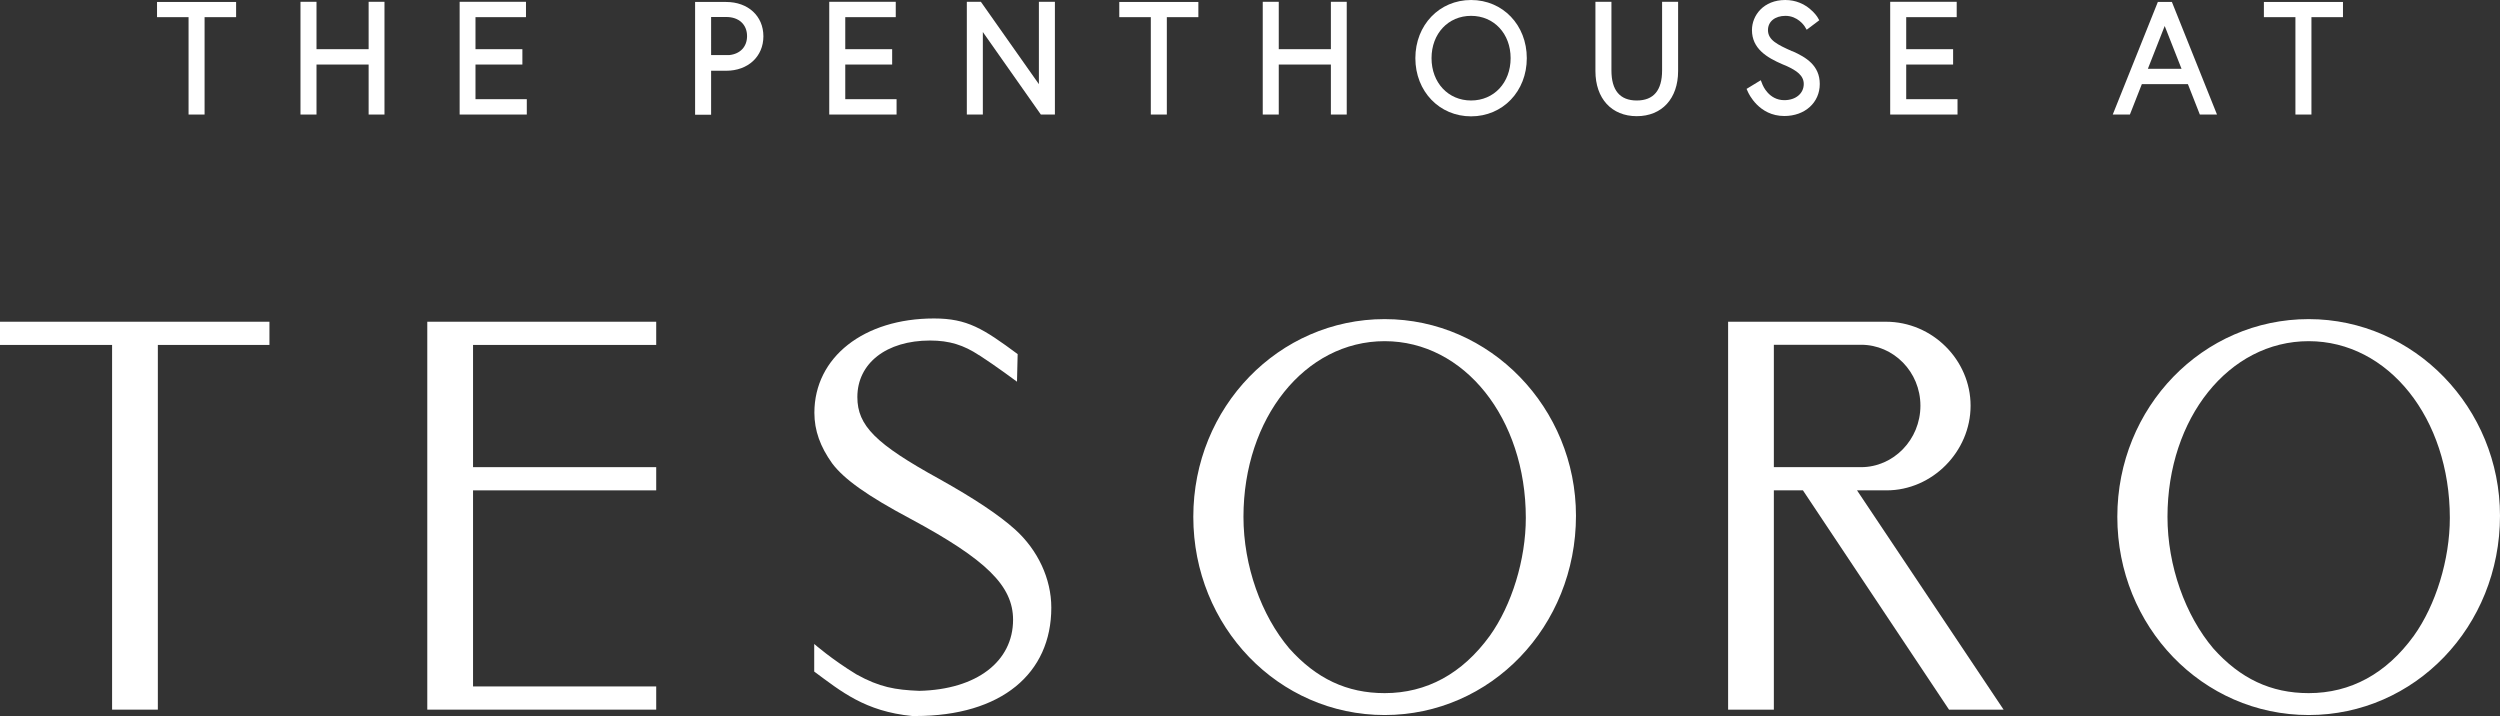
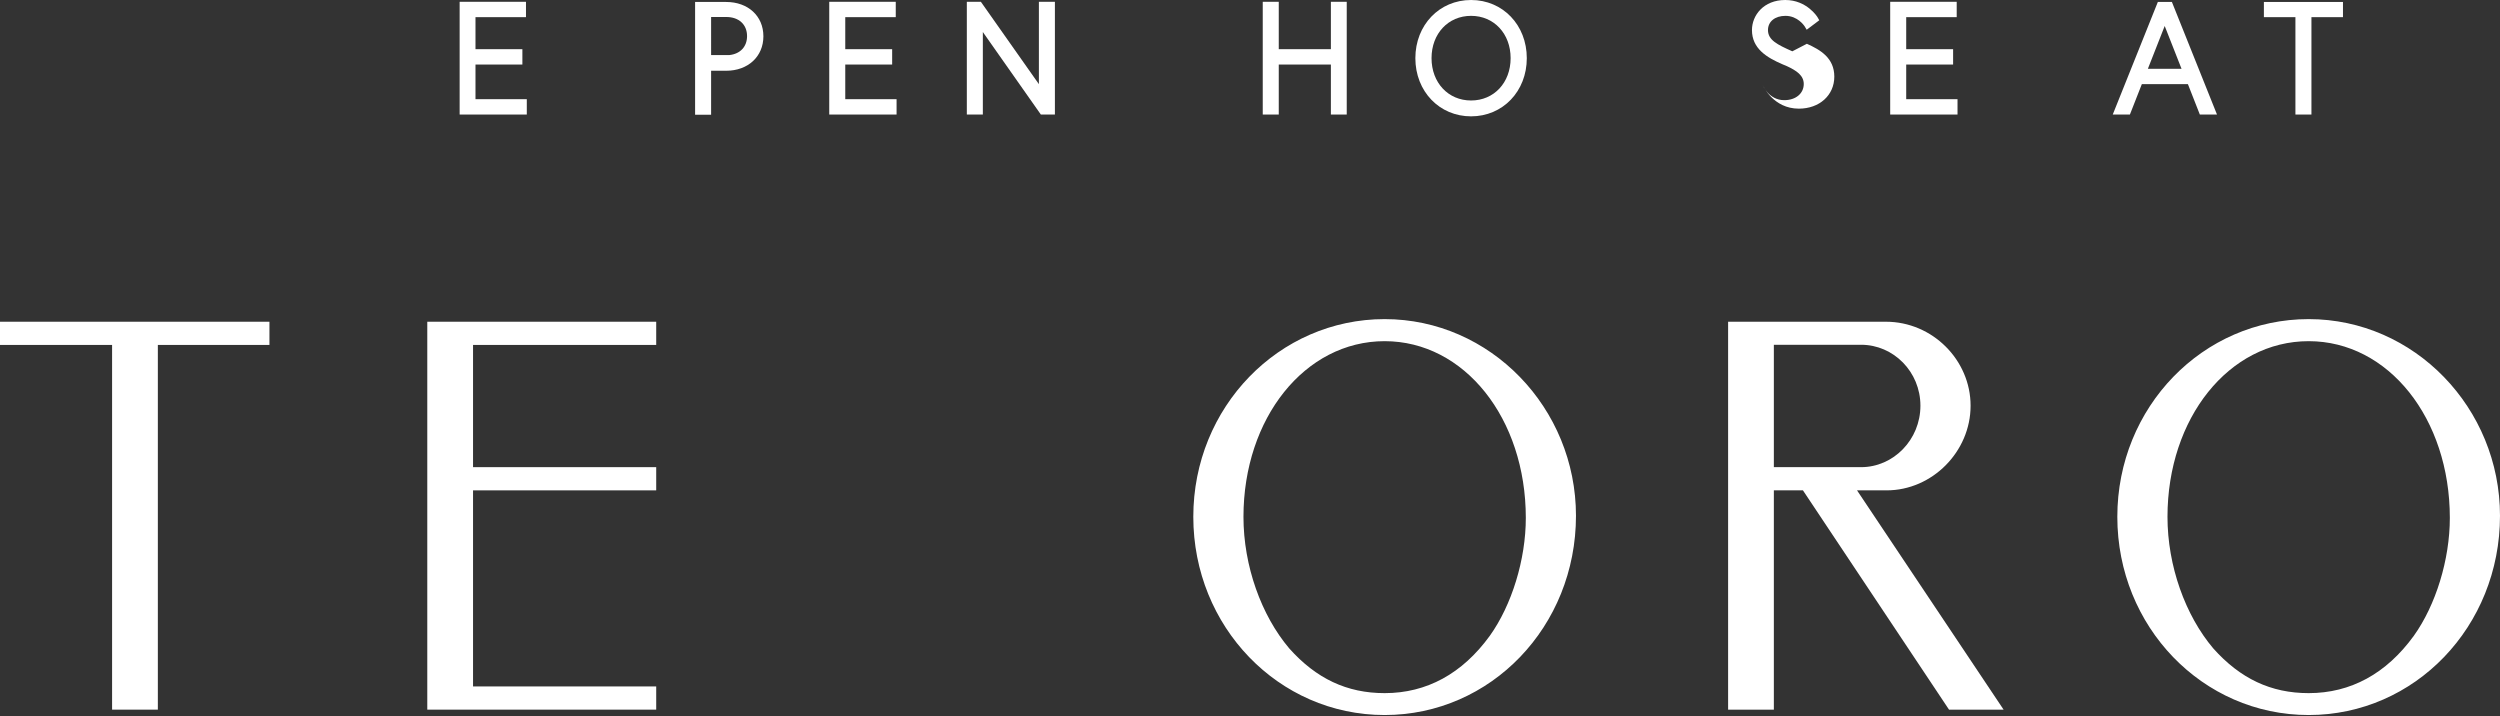
<svg xmlns="http://www.w3.org/2000/svg" id="Layer_2" data-name="Layer 2" viewBox="0 0 153 43.82">
  <rect x="0" y="0" width="153" height="43.82" fill="#333333" stroke="none" />
  <defs>
    <style> .cls-1 { fill: #fff; } </style>
  </defs>
  <g id="Layer_2-2" data-name="Layer 2">
    <g id="Layer_1-2" data-name="Layer 1-2">
      <polygon class="cls-1" points="9.66 21.11 9.66 43.43 6.86 43.43 6.86 21.11 0 21.11 0 19.69 16.49 19.69 16.49 21.11 9.66 21.11" />
      <polygon class="cls-1" points="26.15 43.43 26.15 19.69 40.16 19.69 40.16 21.11 28.95 21.11 28.95 28.59 40.16 28.59 40.16 30.01 28.95 30.01 28.95 42.01 40.16 42.01 40.16 43.43 26.15 43.43" />
      <g>
-         <path class="cls-1" d="m59.92,21.74c-.94-.62-1.81-.9-3-.9-2.67,0-4.45,1.39-4.45,3.46,0,1.75,1.12,2.87,5.01,5.01,2.18,1.22,3.66,2.21,4.65,3.1,1.38,1.25,2.21,3,2.21,4.78,0,4.02-3.04,6.63-8.32,6.63h-.19c-2.89-.28-4.36-1.51-6-2.72v-1.69s1.07.94,2.58,1.86c1.42.79,2.38.95,3.85,1.01,3.53-.08,5.74-1.81,5.74-4.35,0-2.08-1.65-3.69-6.26-6.17-2.67-1.42-4.09-2.44-4.81-3.4-.73-1.02-1.09-2.01-1.09-3.1,0-3.4,3.03-5.77,7.32-5.77,2.04,0,3.01.62,5.12,2.18l-.04,1.69s-1.29-.96-2.31-1.62" />
        <path class="cls-1" d="m76.1,31.63c0,3,1.09,6.03,2.8,8.05,1.65,1.85,3.53,2.74,5.84,2.74,2.57,0,4.75-1.19,6.43-3.5,1.35-1.88,2.21-4.68,2.21-7.22,0-6.1-3.76-10.82-8.64-10.82s-8.64,4.71-8.64,10.75m20.35-.07c0,6.79-5.21,12.2-11.71,12.2s-11.71-5.41-11.71-12.13,5.24-12.1,11.71-12.1,11.71,5.44,11.71,12.04" />
        <path class="cls-1" d="m113.9,28.59c1.98,0,3.63-1.68,3.63-3.76s-1.65-3.73-3.63-3.73h-5.34v7.49h5.34Zm5.38,14.84l-8.94-13.42h-1.78v13.42h-2.8v-23.74h9.66c2.84,0,5.18,2.34,5.18,5.14s-2.34,5.18-5.14,5.18h-1.81l8.97,13.42h-3.34Z" />
        <path class="cls-1" d="m132.65,31.63c0,3,1.09,6.03,2.8,8.05,1.65,1.85,3.53,2.74,5.84,2.74,2.57,0,4.75-1.19,6.43-3.5,1.35-1.88,2.21-4.68,2.21-7.22,0-6.1-3.76-10.82-8.64-10.82s-8.64,4.71-8.64,10.75m20.35-.07c0,6.79-5.21,12.2-11.71,12.2s-11.71-5.41-11.71-12.13,5.24-12.1,11.71-12.1,11.71,5.44,11.71,12.04" />
      </g>
      <g>
-         <polygon class="cls-1" points="9.61 1.05 11.54 1.05 11.54 7.01 12.52 7.01 12.52 1.05 14.45 1.05 14.45 .12 9.61 .12 9.61 1.05" />
-         <polygon class="cls-1" points="22.56 3.01 19.37 3.01 19.37 .11 18.39 .11 18.39 7.01 19.37 7.01 19.37 3.95 22.56 3.95 22.56 7.01 23.53 7.01 23.53 .11 22.56 .11 22.56 3.01" />
        <polygon class="cls-1" points="29.1 3.95 31.97 3.95 31.97 3.01 29.1 3.01 29.1 1.05 32.19 1.05 32.19 .11 28.13 .11 28.13 7.01 32.24 7.01 32.24 6.07 29.1 6.07 29.1 3.95" />
        <path class="cls-1" d="m44.44.12h-1.9v6.9h.98v-2.69h.92c1.34,0,2.28-.87,2.28-2.11s-.94-2.1-2.28-2.1Zm.2,3.25h-1.12V1.04h.93c.77,0,1.27.46,1.27,1.17,0,.65-.42,1.09-1.08,1.16Z" />
        <polygon class="cls-1" points="51.73 3.95 54.6 3.95 54.6 3.01 51.73 3.01 51.73 1.05 54.82 1.05 54.82 .11 50.75 .11 50.75 7.01 54.87 7.01 54.87 6.07 51.73 6.07 51.73 3.95" />
        <polygon class="cls-1" points="63.58 5.15 60.03 .11 59.17 .11 59.17 7.01 60.15 7.01 60.15 1.96 63.7 7.01 64.56 7.01 64.56 .11 63.58 .11 63.58 5.15" />
-         <polygon class="cls-1" points="68.5 1.05 70.43 1.05 70.43 7.01 71.41 7.01 71.41 1.05 73.34 1.05 73.34 .12 68.5 .12 68.5 1.05" />
        <polygon class="cls-1" points="81.45 3.01 78.26 3.01 78.26 .11 77.28 .11 77.28 7.01 78.26 7.01 78.26 3.95 81.45 3.95 81.45 7.01 82.42 7.01 82.42 .11 81.45 .11 81.45 3.01" />
        <path class="cls-1" d="m90.03,0c-1.94,0-3.41,1.53-3.41,3.56s1.47,3.56,3.41,3.56,3.41-1.53,3.41-3.56-1.47-3.56-3.41-3.56Zm0,6.15c-1.4,0-2.42-1.09-2.42-2.59s1.02-2.59,2.42-2.59,2.42,1.09,2.42,2.59-1.02,2.59-2.42,2.59Z" />
-         <path class="cls-1" d="m101.72,4.31c0,1.22-.52,1.84-1.55,1.84s-1.55-.62-1.55-1.84V.11h-.98v4.24c0,1.68.99,2.76,2.53,2.76s2.53-1.08,2.53-2.76V.11h-.98v4.2Z" />
-         <path class="cls-1" d="m109.69,3.14c-.92-.41-1.49-.69-1.49-1.3,0-.52.43-.87,1.07-.87.75,0,1.14.6,1.16.62l.14.23.77-.58-.11-.19S110.59,0,109.26,0s-2.04.94-2.04,1.84c0,1.13.9,1.68,1.88,2.1l.24.1c.61.28,1.05.58,1.05,1.1,0,.58-.49.99-1.19.99-.95,0-1.31-.9-1.33-.94l-.11-.28-.87.53.09.2c.03.06.65,1.46,2.22,1.46,1.26,0,2.17-.82,2.17-1.96s-.85-1.64-1.68-2.01Z" />
+         <path class="cls-1" d="m109.69,3.14c-.92-.41-1.49-.69-1.49-1.3,0-.52.43-.87,1.07-.87.75,0,1.14.6,1.16.62l.14.23.77-.58-.11-.19S110.59,0,109.26,0s-2.04.94-2.04,1.84c0,1.13.9,1.68,1.88,2.1l.24.1c.61.28,1.05.58,1.05,1.1,0,.58-.49.99-1.19.99-.95,0-1.31-.9-1.33-.94c.03.06.65,1.46,2.22,1.46,1.26,0,2.17-.82,2.17-1.96s-.85-1.64-1.68-2.01Z" />
        <polygon class="cls-1" points="116.66 3.95 119.53 3.95 119.53 3.01 116.66 3.01 116.66 1.05 119.75 1.05 119.75 .11 115.68 .11 115.68 7.01 119.8 7.01 119.8 6.07 116.66 6.07 116.66 3.95" />
        <path class="cls-1" d="m132.06.12l-2.76,6.89h1.05l.73-1.86h2.82l.73,1.86h1.05l-2.76-6.89h-.86Zm-.61,4.09l1.03-2.62,1.03,2.62h-2.06Z" />
        <polygon class="cls-1" points="138.55 .12 138.55 1.05 140.48 1.05 140.48 7.01 141.46 7.01 141.46 1.05 143.39 1.05 143.39 .12 138.55 .12" />
      </g>
    </g>
  </g>
</svg>